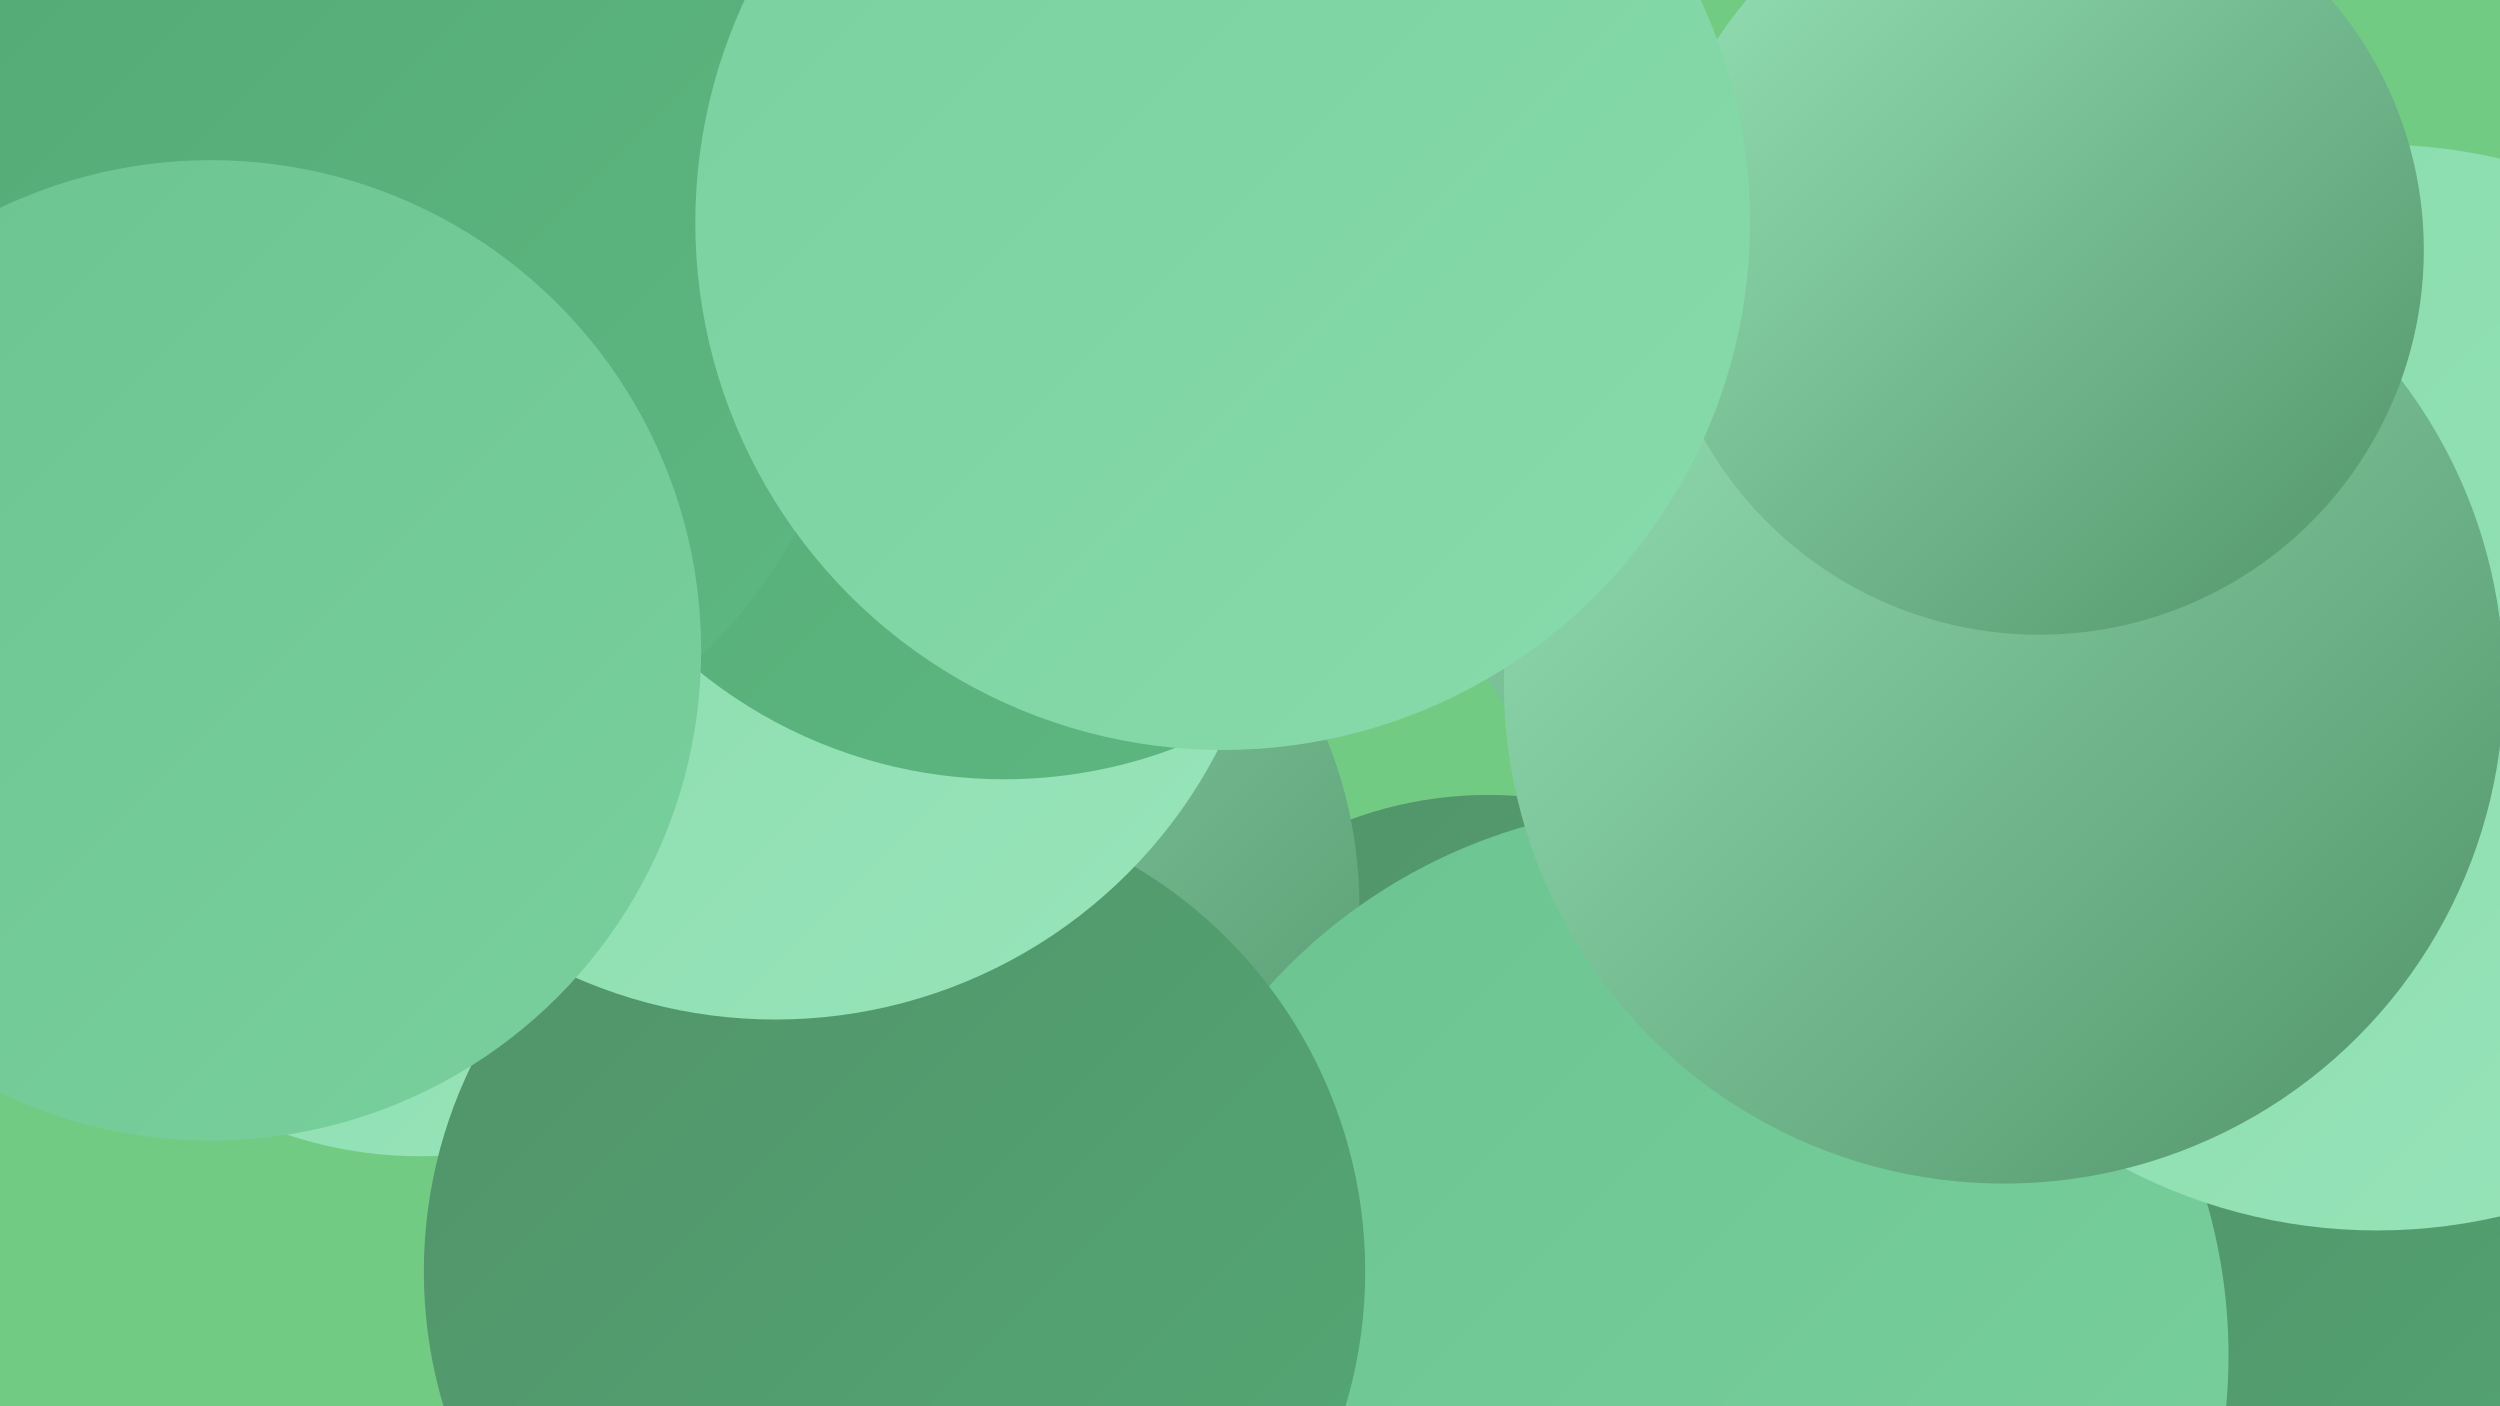
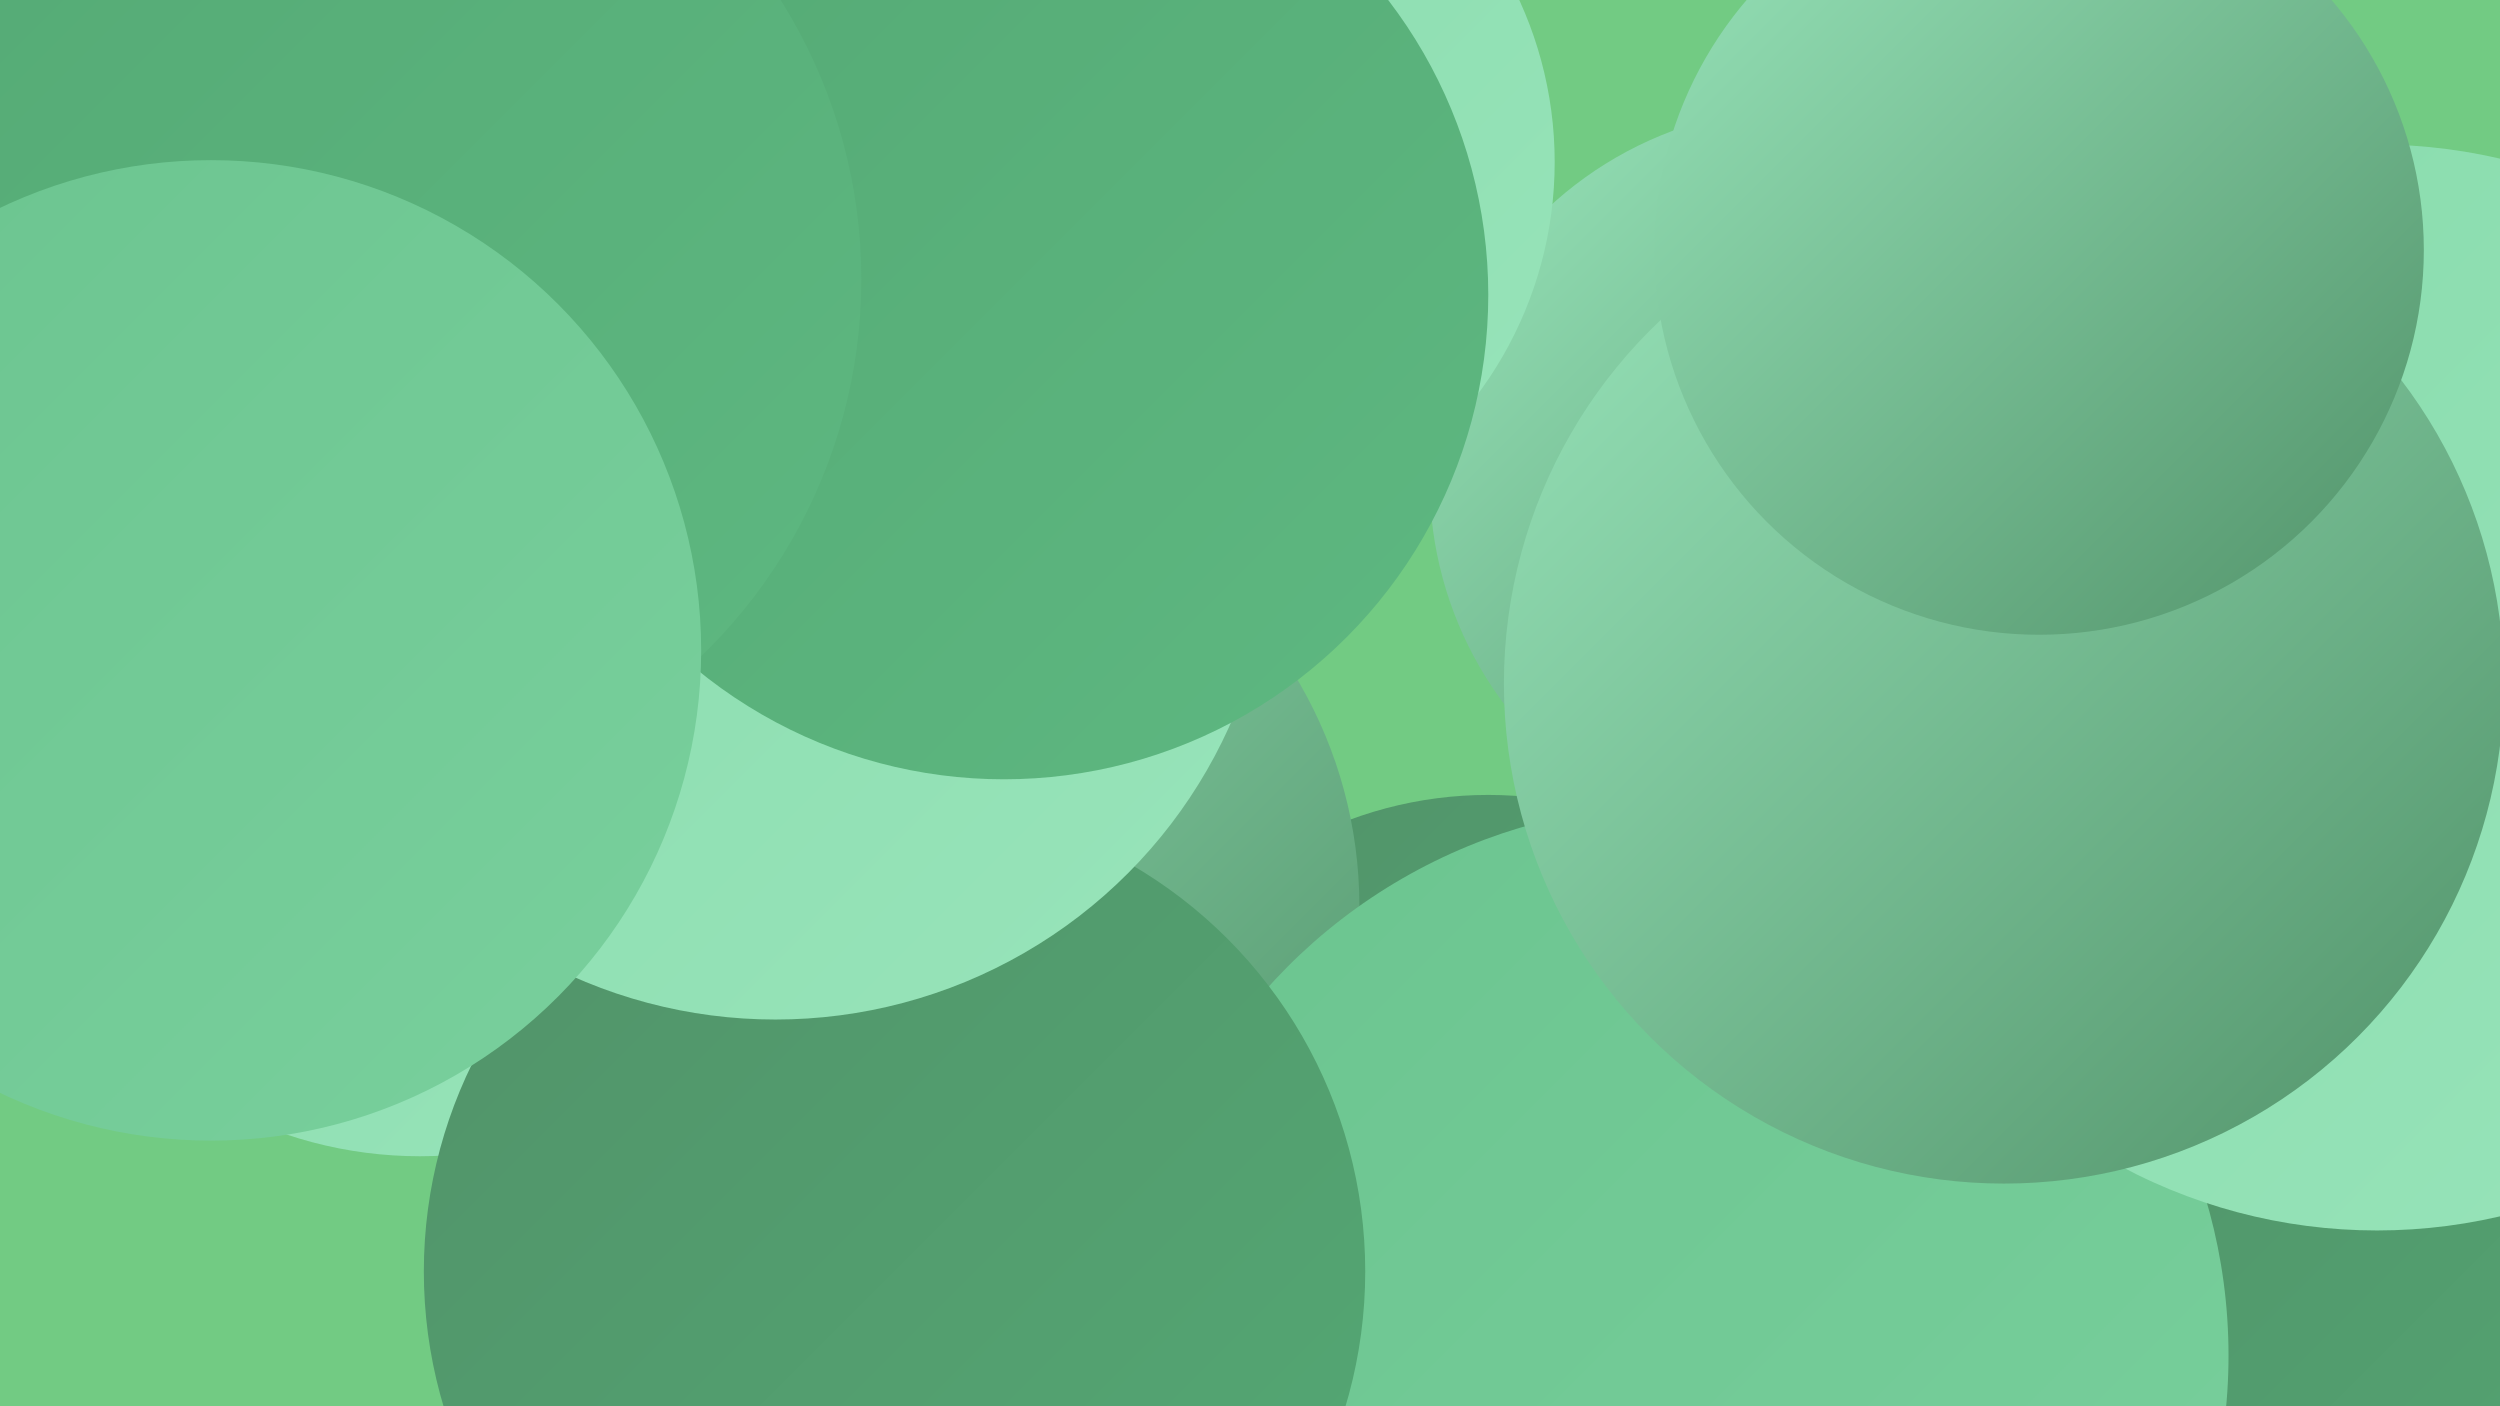
<svg xmlns="http://www.w3.org/2000/svg" width="1280" height="720">
  <defs>
    <linearGradient id="grad0" x1="0%" y1="0%" x2="100%" y2="100%">
      <stop offset="0%" style="stop-color:#519269;stop-opacity:1" />
      <stop offset="100%" style="stop-color:#54a974;stop-opacity:1" />
    </linearGradient>
    <linearGradient id="grad1" x1="0%" y1="0%" x2="100%" y2="100%">
      <stop offset="0%" style="stop-color:#54a974;stop-opacity:1" />
      <stop offset="100%" style="stop-color:#5eb881;stop-opacity:1" />
    </linearGradient>
    <linearGradient id="grad2" x1="0%" y1="0%" x2="100%" y2="100%">
      <stop offset="0%" style="stop-color:#5eb881;stop-opacity:1" />
      <stop offset="100%" style="stop-color:#6bc48f;stop-opacity:1" />
    </linearGradient>
    <linearGradient id="grad3" x1="0%" y1="0%" x2="100%" y2="100%">
      <stop offset="0%" style="stop-color:#6bc48f;stop-opacity:1" />
      <stop offset="100%" style="stop-color:#79d09d;stop-opacity:1" />
    </linearGradient>
    <linearGradient id="grad4" x1="0%" y1="0%" x2="100%" y2="100%">
      <stop offset="0%" style="stop-color:#79d09d;stop-opacity:1" />
      <stop offset="100%" style="stop-color:#88dbac;stop-opacity:1" />
    </linearGradient>
    <linearGradient id="grad5" x1="0%" y1="0%" x2="100%" y2="100%">
      <stop offset="0%" style="stop-color:#88dbac;stop-opacity:1" />
      <stop offset="100%" style="stop-color:#98e4ba;stop-opacity:1" />
    </linearGradient>
    <linearGradient id="grad6" x1="0%" y1="0%" x2="100%" y2="100%">
      <stop offset="0%" style="stop-color:#98e4ba;stop-opacity:1" />
      <stop offset="100%" style="stop-color:#519269;stop-opacity:1" />
    </linearGradient>
  </defs>
  <rect width="1280" height="720" fill="#72cb83" />
-   <circle cx="152" cy="2" r="268" fill="url(#grad4)" />
  <circle cx="762" cy="611" r="204" fill="url(#grad0)" />
  <circle cx="215" cy="377" r="215" fill="url(#grad5)" />
  <circle cx="468" cy="464" r="228" fill="url(#grad6)" />
  <circle cx="1253" cy="661" r="219" fill="url(#grad0)" />
  <circle cx="30" cy="232" r="199" fill="url(#grad4)" />
  <circle cx="923" cy="246" r="191" fill="url(#grad6)" />
  <circle cx="859" cy="694" r="282" fill="url(#grad3)" />
  <circle cx="458" cy="651" r="241" fill="url(#grad0)" />
  <circle cx="597" cy="83" r="199" fill="url(#grad5)" />
  <circle cx="1217" cy="352" r="278" fill="url(#grad5)" />
  <circle cx="286" cy="64" r="261" fill="url(#grad0)" />
  <circle cx="397" cy="267" r="255" fill="url(#grad5)" />
  <circle cx="514" cy="151" r="248" fill="url(#grad1)" />
  <circle cx="994" cy="388" r="193" fill="url(#grad6)" />
  <circle cx="1026" cy="350" r="256" fill="url(#grad6)" />
  <circle cx="1044" cy="128" r="197" fill="url(#grad6)" />
  <circle cx="173" cy="143" r="268" fill="url(#grad1)" />
-   <circle cx="626" cy="114" r="270" fill="url(#grad4)" />
  <circle cx="108" cy="333" r="251" fill="url(#grad3)" />
</svg>